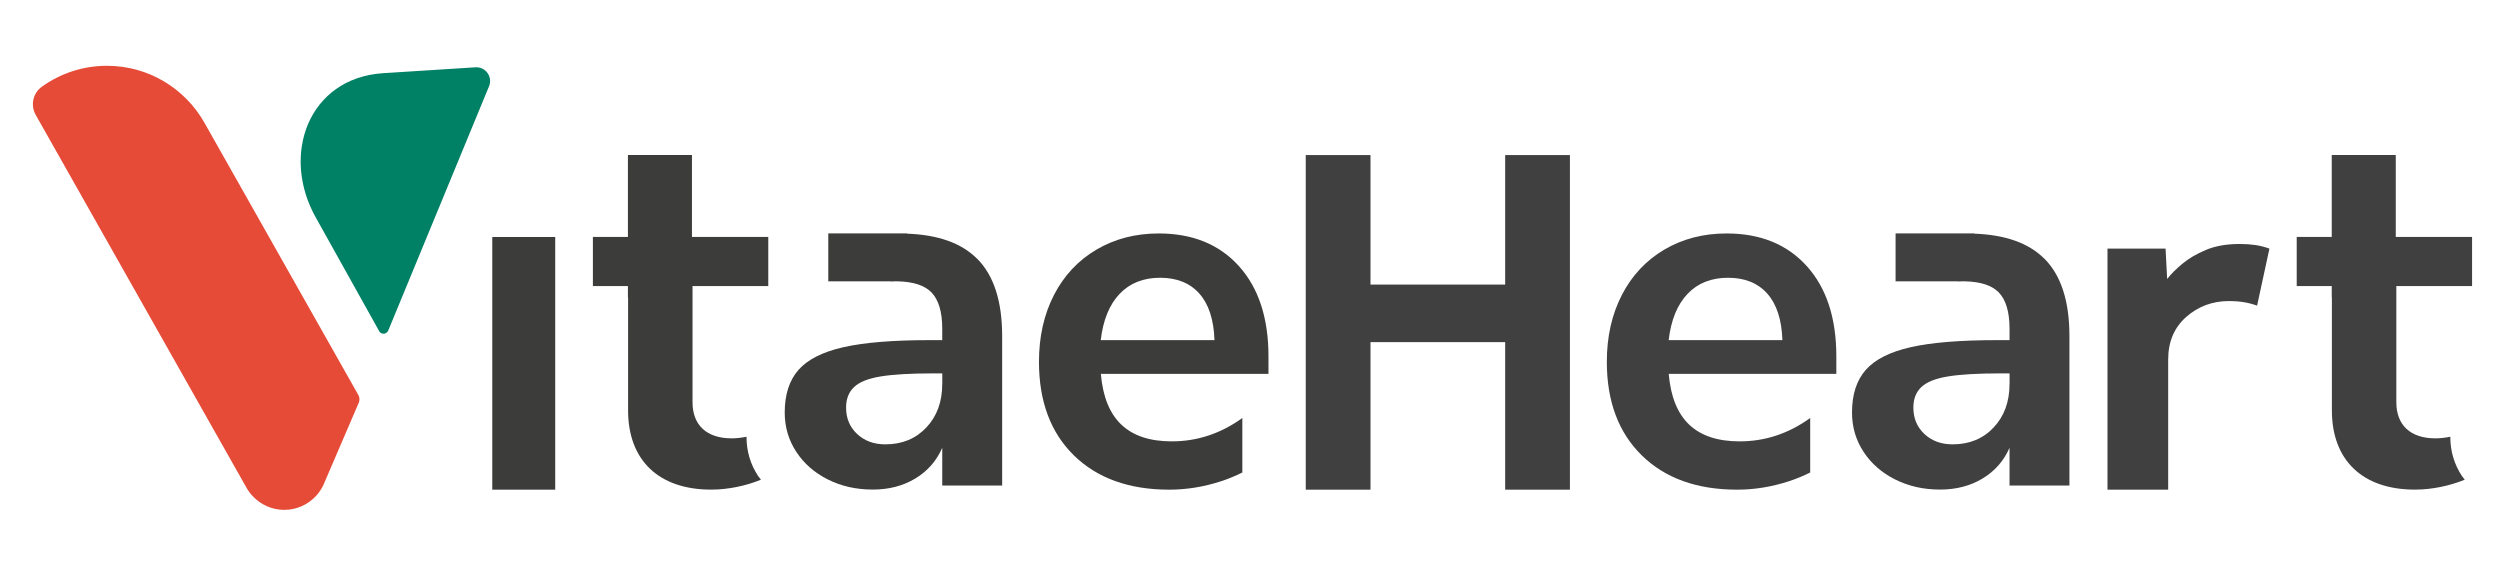
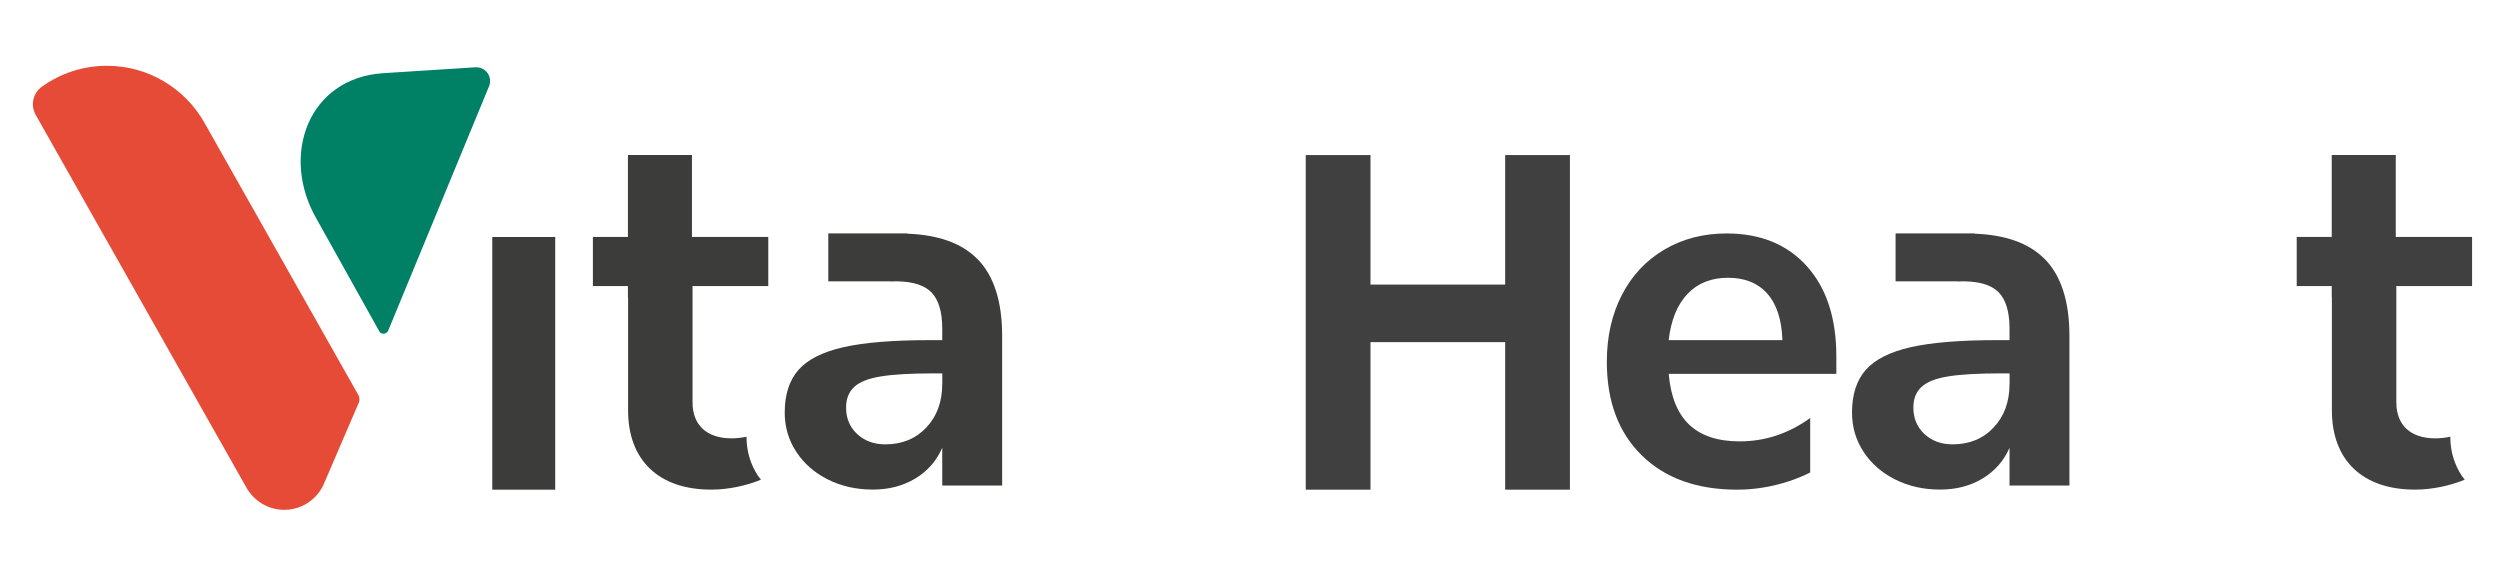
<svg xmlns="http://www.w3.org/2000/svg" width="152" height="35" viewBox="0 0 152 35" fill="none">
  <g clip-path="url(#clip0_66_389)">
    <g clip-path="url(#clip1_66_389)">
      <path d="M79.389 29.772V9.428H83.326V17.302H91.514V9.428H95.451V29.772H91.514V20.802H83.326V29.772H79.389Z" fill="#404041" />
-       <path d="M128.135 29.772V15.116H131.667L131.762 16.961C131.99 16.67 132.297 16.363 132.683 16.04C133.069 15.717 133.547 15.435 134.12 15.195C134.693 14.954 135.373 14.834 136.168 14.834C136.522 14.834 136.839 14.856 137.12 14.897C137.402 14.938 137.687 15.011 137.981 15.116L137.231 18.584C136.731 18.398 136.168 18.303 135.544 18.303C134.522 18.303 133.648 18.626 132.92 19.271C132.189 19.917 131.825 20.781 131.825 21.866V29.772H128.138H128.135Z" fill="#404041" />
      <path d="M29.93 14.409H33.757V29.772H29.93V14.409Z" fill="#3C3C3B" />
-       <path d="M75.531 25.417C74.227 26.357 72.799 26.835 71.245 26.835C69.919 26.835 68.9 26.5 68.185 25.825C67.47 25.151 67.052 24.123 66.932 22.733H77.123V21.664C77.123 19.337 76.524 17.511 75.331 16.185C74.138 14.859 72.511 14.194 70.451 14.194C69.043 14.194 67.783 14.52 66.672 15.172C65.561 15.824 64.697 16.745 64.086 17.926C63.475 19.11 63.169 20.467 63.169 21.996C63.169 24.404 63.877 26.3 65.295 27.69C66.713 29.076 68.647 29.772 71.093 29.772C72.154 29.772 73.211 29.598 74.261 29.253C74.72 29.101 75.141 28.924 75.534 28.728V25.417H75.531ZM68.074 17.866C68.694 17.214 69.517 16.888 70.536 16.888C71.555 16.888 72.353 17.21 72.923 17.853C73.492 18.495 73.799 19.439 73.841 20.682H66.925C67.068 19.458 67.451 18.521 68.074 17.866Z" fill="#3C3C3B" />
      <path d="M110.057 25.417C108.753 26.357 107.326 26.835 105.772 26.835C104.446 26.835 103.427 26.5 102.711 25.825C101.996 25.151 101.578 24.123 101.458 22.733H111.649V21.664C111.649 19.337 111.051 17.511 109.858 16.185C108.664 14.859 107.038 14.194 104.977 14.194C103.569 14.194 102.309 14.52 101.198 15.172C100.088 15.824 99.224 16.745 98.613 17.926C98.002 19.11 97.695 20.467 97.695 21.996C97.695 24.404 98.404 26.3 99.822 27.69C101.24 29.076 103.173 29.772 105.62 29.772C106.68 29.772 107.737 29.598 108.788 29.253C109.247 29.101 109.668 28.924 110.06 28.728V25.417H110.057ZM102.604 17.866C103.224 17.214 104.047 16.888 105.066 16.888C106.085 16.888 106.883 17.21 107.452 17.853C108.022 18.495 108.329 19.439 108.37 20.682H101.455C101.597 19.458 101.98 18.521 102.604 17.866Z" fill="#404041" />
      <path d="M46.711 17.391V14.406H42.071V9.425H38.178V14.406H36.048V17.391H38.178V18.081H38.188V24.958C38.188 27.987 40.058 29.769 43.236 29.769C44.283 29.769 45.375 29.532 46.265 29.165C46.208 29.088 46.145 29.016 46.091 28.937C45.622 28.224 45.388 27.43 45.388 26.553C45.094 26.613 44.787 26.651 44.483 26.651C42.967 26.651 42.106 25.851 42.106 24.455V17.394H46.708L46.711 17.391Z" fill="#3C3C3B" />
      <path d="M150.302 17.391V14.406H145.663V9.425H141.77V14.406H139.64V17.391H141.77V18.081H141.779V24.958C141.779 27.987 143.65 29.769 146.827 29.769C147.875 29.769 148.967 29.532 149.856 29.165C149.799 29.088 149.736 29.016 149.682 28.937C149.214 28.224 148.979 27.43 148.979 26.553C148.685 26.613 148.378 26.651 148.074 26.651C146.558 26.651 145.697 25.851 145.697 24.455V17.394H150.299L150.302 17.391Z" fill="#404041" />
      <path d="M59.399 15.723C58.45 14.774 57.029 14.274 55.148 14.207V14.191H50.36V17.106H54.136C54.136 17.106 54.152 17.113 54.161 17.116C54.231 17.11 54.291 17.11 54.351 17.106H54.595C55.532 17.128 56.212 17.35 56.63 17.774C57.066 18.224 57.288 18.958 57.288 19.977V20.68H56.522C54.297 20.68 52.553 20.822 51.291 21.107C50.025 21.392 49.113 21.851 48.553 22.483C47.993 23.116 47.711 23.984 47.711 25.085C47.711 25.962 47.945 26.759 48.414 27.471C48.882 28.187 49.524 28.747 50.341 29.155C51.157 29.564 52.066 29.766 53.066 29.766C54.044 29.766 54.908 29.541 55.652 29.092C56.395 28.642 56.943 28.022 57.288 27.225V29.519H60.931V20.43C60.931 18.309 60.421 16.736 59.399 15.717V15.723ZM57.288 23.344C57.288 24.427 56.965 25.31 56.323 25.99C55.68 26.674 54.848 27.016 53.829 27.016C53.136 27.016 52.563 26.807 52.117 26.389C51.667 25.971 51.442 25.436 51.442 24.781C51.442 24.25 51.607 23.832 51.933 23.528C52.259 23.221 52.8 23.009 53.557 22.886C54.31 22.762 55.373 22.702 56.74 22.702H57.291V23.344H57.288Z" fill="#3C3C3B" />
      <path d="M124.29 15.723C123.34 14.774 121.919 14.274 120.039 14.207V14.191H115.251V17.106H119.026C119.026 17.106 119.042 17.113 119.052 17.116C119.121 17.11 119.181 17.11 119.242 17.106H119.485C120.422 17.128 121.103 17.35 121.52 17.774C121.957 18.224 122.179 18.958 122.179 19.977V20.68H121.413C119.188 20.68 117.444 20.822 116.181 21.107C114.915 21.392 114.004 21.851 113.443 22.483C112.883 23.116 112.602 23.984 112.602 25.085C112.602 25.962 112.836 26.759 113.304 27.471C113.773 28.187 114.415 28.747 115.232 29.155C116.048 29.564 116.957 29.766 117.957 29.766C118.935 29.766 119.799 29.541 120.542 29.092C121.286 28.642 121.834 28.022 122.179 27.225V29.519H125.821V20.43C125.821 18.309 125.312 16.736 124.29 15.717V15.723ZM122.179 23.344C122.179 24.427 121.856 25.31 121.213 25.99C120.571 26.674 119.738 27.016 118.719 27.016C118.026 27.016 117.453 26.807 117.007 26.389C116.558 25.971 116.333 25.436 116.333 24.781C116.333 24.25 116.498 23.832 116.824 23.528C117.15 23.221 117.691 23.009 118.447 22.886C119.2 22.762 120.264 22.702 121.631 22.702H122.182V23.344H122.179Z" fill="#404041" />
      <path d="M21.787 24.015L12.435 7.472C11.27 5.402 9.052 4 6.504 4C5.026 4 3.658 4.472 2.541 5.275C2 5.665 1.842 6.402 2.171 6.985L12.264 24.838L14.964 29.614L14.976 29.636C15.084 29.832 15.22 30.016 15.375 30.177C15.856 30.683 16.53 31 17.284 31C18.037 31 18.711 30.683 19.192 30.177C19.388 29.971 19.55 29.734 19.67 29.471C19.692 29.424 19.714 29.373 19.733 29.323L21.816 24.477C21.879 24.325 21.866 24.154 21.787 24.012V24.015Z" fill="#E64B38" />
      <path d="M23.066 20.154L19.227 13.273C17.037 9.437 18.749 4.74 23.3 4.449L28.905 4.092C29.506 4.054 29.949 4.639 29.75 5.206L23.604 20.1C23.509 20.328 23.199 20.356 23.062 20.154H23.066Z" fill="#008065" />
    </g>
  </g>
  <defs>
    <clipPath id="clip0_66_389">
      <rect width="152" height="35" fill="white" />
    </clipPath>
    <clipPath id="clip1_66_389">
      <rect width="148.302" height="27" fill="white" transform="translate(2 4)" />
    </clipPath>
  </defs>
</svg>